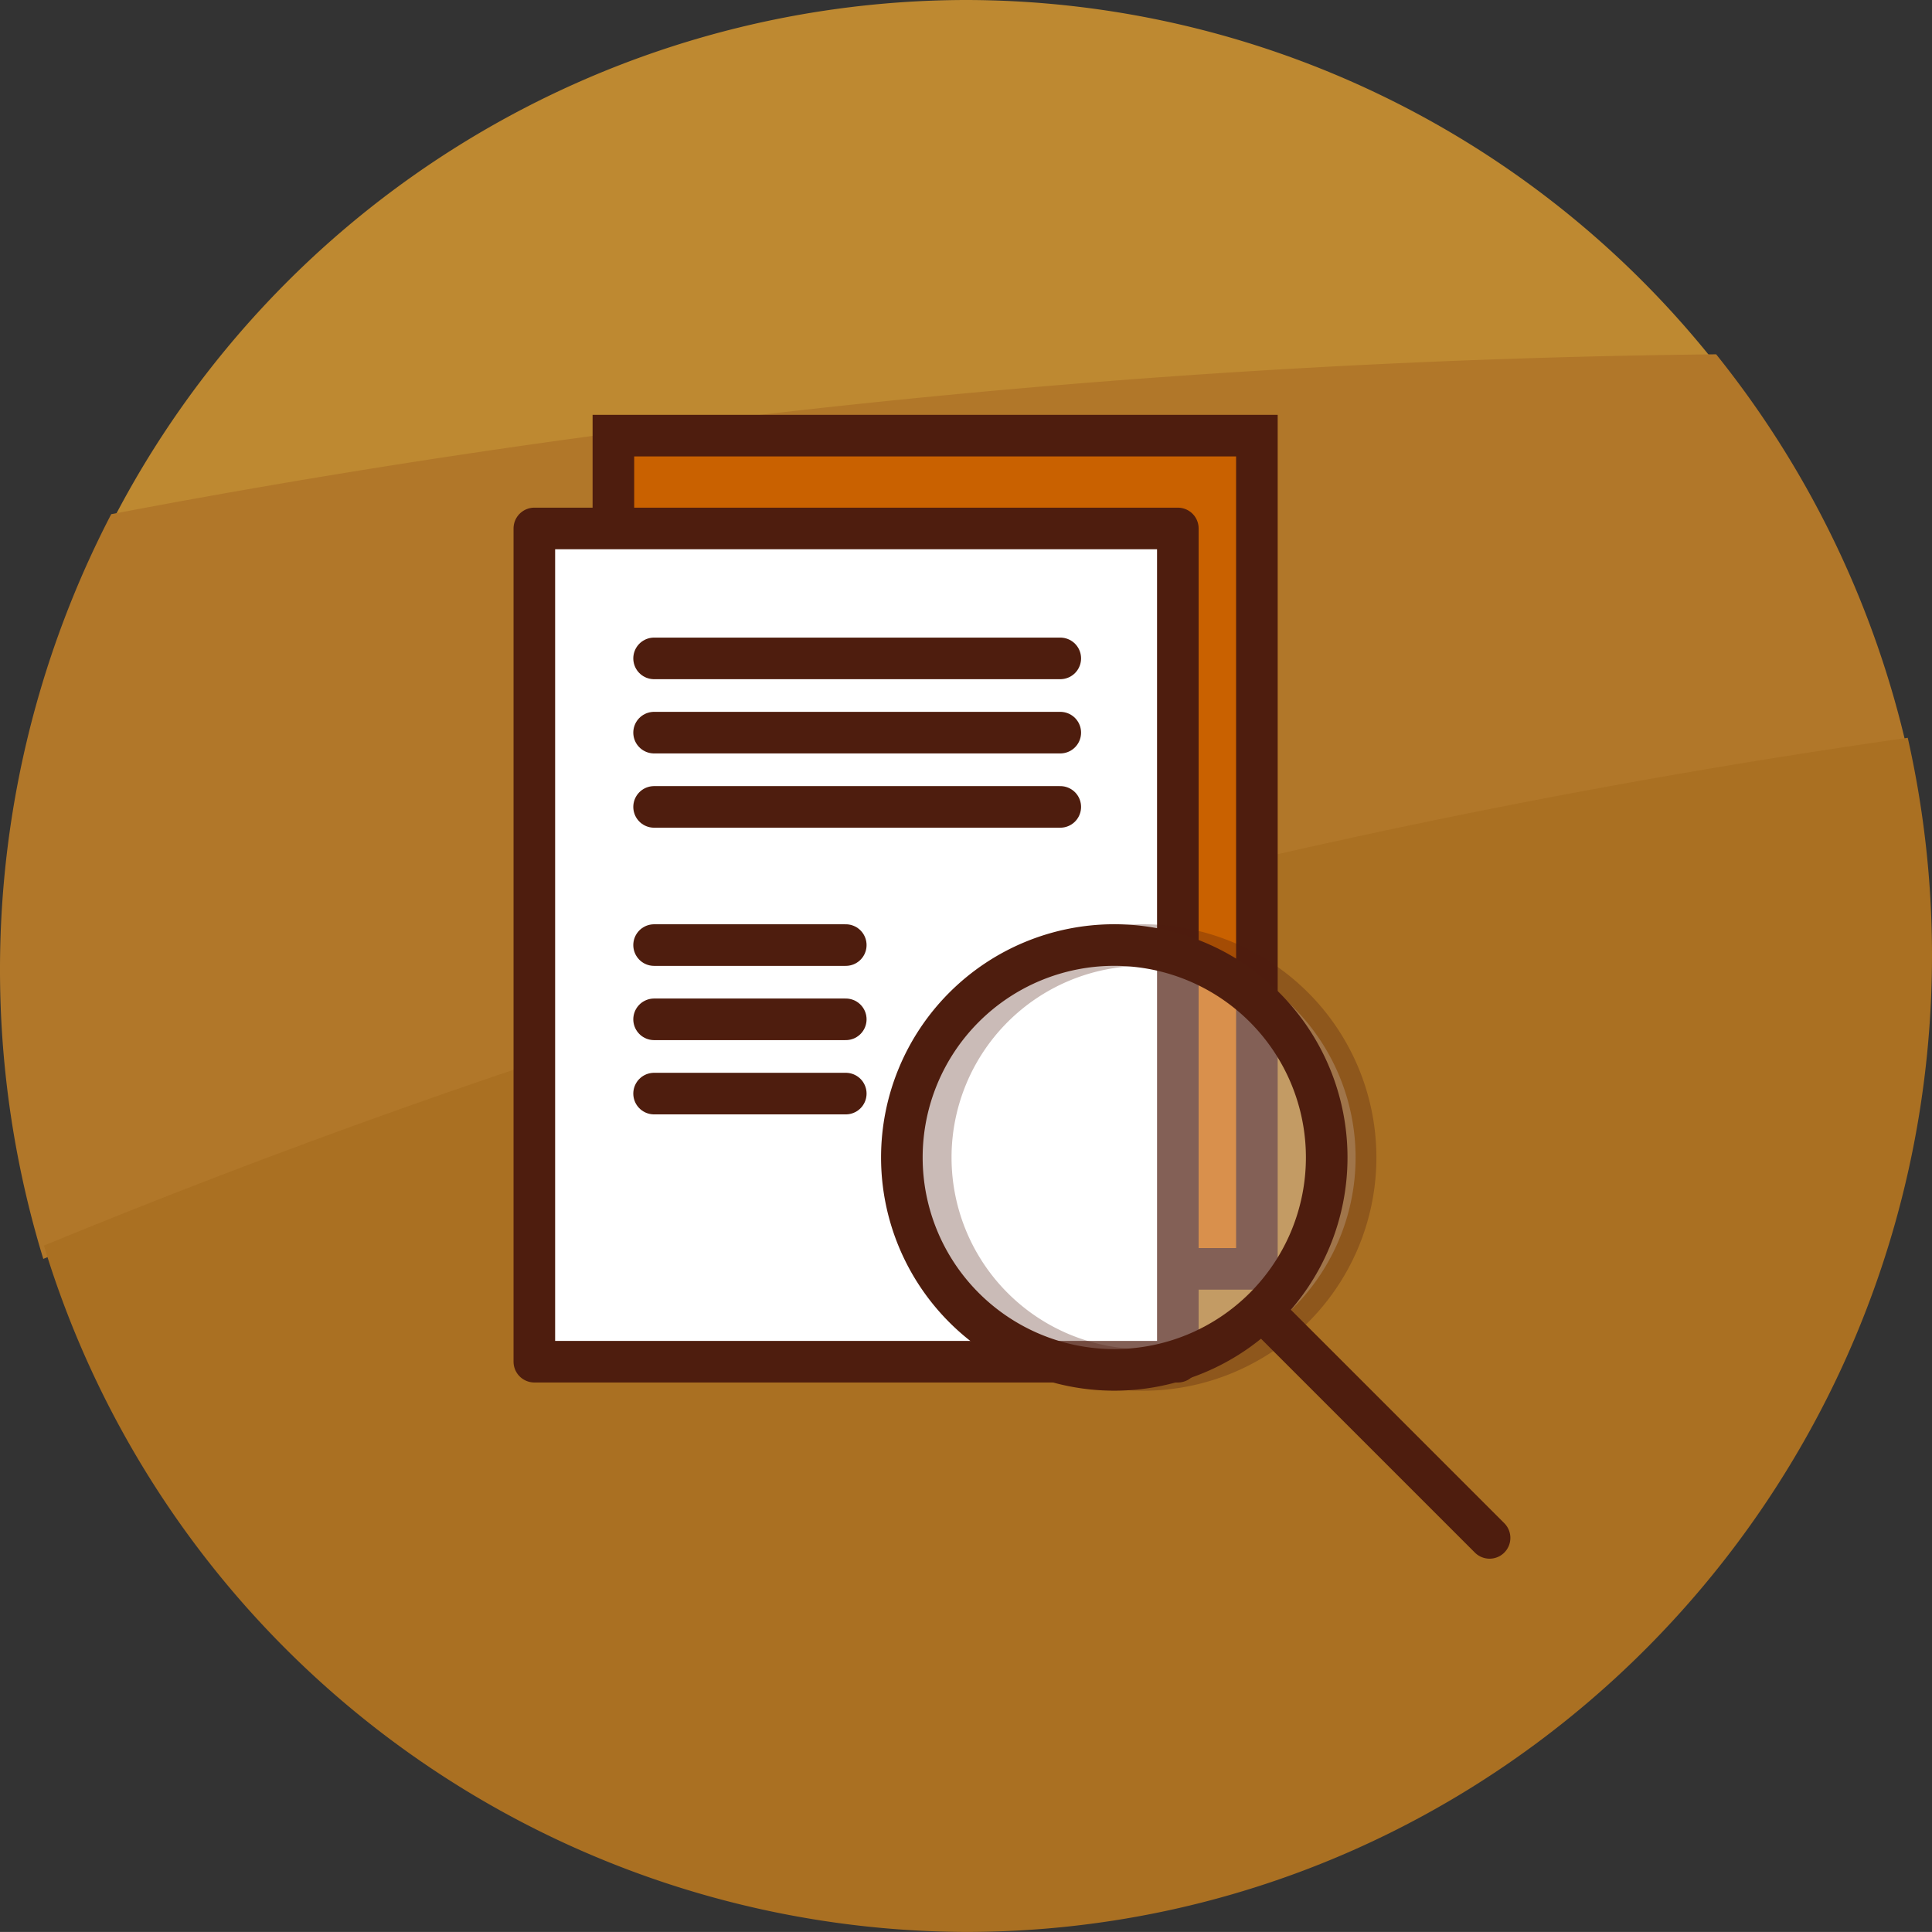
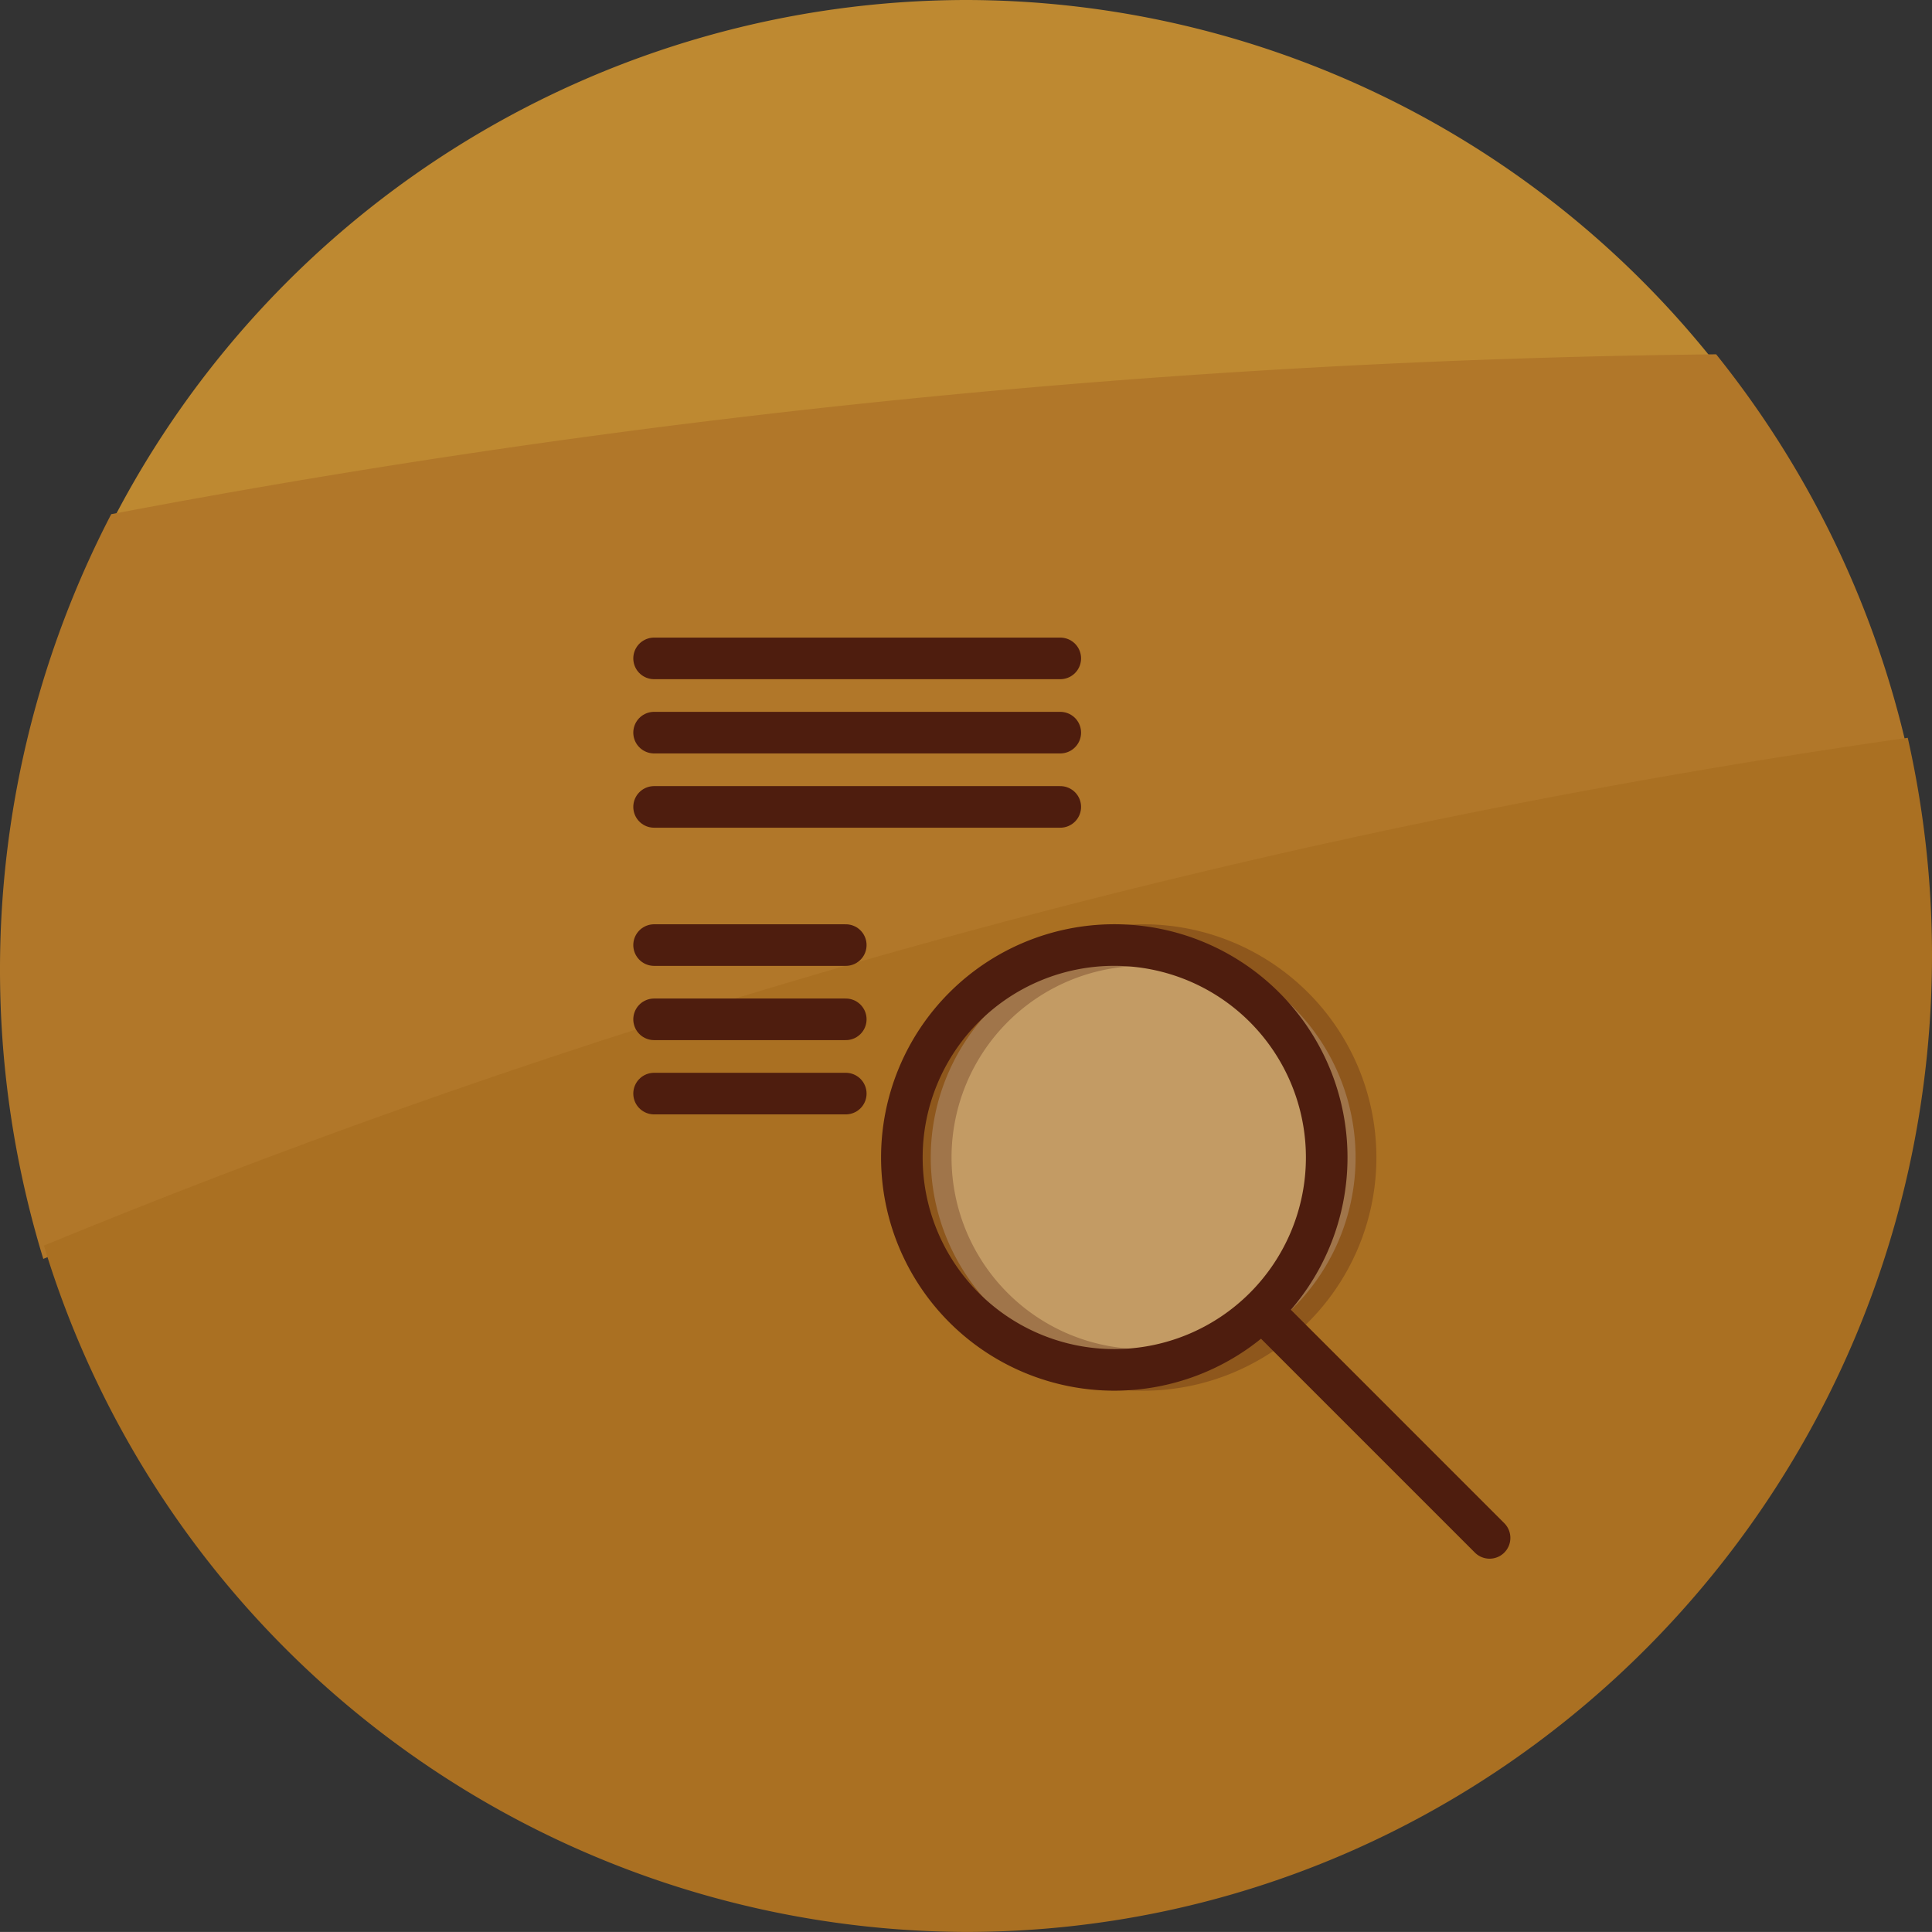
<svg xmlns="http://www.w3.org/2000/svg" width="92.898" height="92.896" viewBox="0 0 92.898 92.896">
  <rect x="0" y="0" width="92.898" height="92.896" fill="#333333" stroke="none" />
  <g id="step2" transform="translate(24094.447 21315.947)">
    <g id="그룹_24" data-name="그룹 24" transform="translate(-24094.447 -21315.947)">
      <g id="패스_1" data-name="패스 1" transform="translate(5.405)">
        <path id="패스_2845" data-name="패스 2845" d="M546.4,53.618a46.257,46.257,0,0,0-41.01,25.065A436.517,436.517,0,0,1,582.406,71,46.029,46.029,0,0,0,546.4,53.618Z" transform="translate(-505.392 -53.618)" fill="#be8931" />
      </g>
      <g id="패스_2" data-name="패스 2" transform="translate(0 17.036)">
        <path id="패스_2846" data-name="패스 2846" d="M585.266,62.121a438.272,438.272,0,0,0-77.171,7.687,47.507,47.507,0,0,0-3.266,35.809A374.227,374.227,0,0,1,594.468,81.2,47.006,47.006,0,0,0,585.266,62.121Z" transform="translate(-502.747 -62.121)" fill="#b17729" />
      </g>
      <g id="패스_3" data-name="패스 3" transform="translate(2.113 35.476)">
        <path id="패스_2847" data-name="패스 2847" d="M548.129,128.881c25.662-.02,46.451-21.065,46.437-47.007A47.479,47.479,0,0,0,593.4,71.461a374.157,374.157,0,0,0-89.621,24.417A46.511,46.511,0,0,0,548.129,128.881Z" transform="translate(-503.781 -71.461)" fill="#aa7022" />
      </g>
    </g>
-     <path id="패스_2895" data-name="패스 2895" d="M0,0H30.942V40.065H0Z" transform="translate(-24064.953 -21295)" fill="#c96100" stroke="#4e1d0e" stroke-linecap="round" stroke-width="2" />
-     <rect id="사각형_1932" data-name="사각형 1932" width="30.942" height="40.065" transform="translate(-24068.754 -21290.537)" fill="#fff" stroke="#4e1d0e" stroke-linecap="round" stroke-linejoin="round" stroke-width="2" />
    <line id="선_1339" data-name="선 1339" x2="19.531" transform="translate(-24062.996 -21280.719)" fill="none" stroke="#4e1d0e" stroke-linecap="round" stroke-linejoin="round" stroke-width="2" />
    <line id="선_1340" data-name="선 1340" x2="19.531" transform="translate(-24062.996 -21277.148)" fill="none" stroke="#4e1d0e" stroke-linecap="round" stroke-linejoin="round" stroke-width="2" />
    <line id="선_1341" data-name="선 1341" x2="19.531" transform="translate(-24062.996 -21284.289)" fill="none" stroke="#4e1d0e" stroke-linecap="round" stroke-linejoin="round" stroke-width="2" />
    <line id="선_1342" data-name="선 1342" x2="9.217" transform="translate(-24062.996 -21266.934)" fill="none" stroke="#4e1d0e" stroke-linecap="round" stroke-linejoin="round" stroke-width="2" />
    <line id="선_1343" data-name="선 1343" x2="9.217" transform="translate(-24062.996 -21263.363)" fill="none" stroke="#4e1d0e" stroke-linecap="round" stroke-linejoin="round" stroke-width="2" />
    <line id="선_1344" data-name="선 1344" x2="9.217" transform="translate(-24062.996 -21270.504)" fill="none" stroke="#4e1d0e" stroke-linecap="round" stroke-linejoin="round" stroke-width="2" />
    <path id="패스_2892" data-name="패스 2892" d="M10.214,0A10.214,10.214,0,1,1,0,10.214,10.214,10.214,0,0,1,10.214,0Z" transform="translate(-24049.693 -21270.504)" fill="#fff" stroke="#4e1d0e" stroke-linecap="round" stroke-width="2" opacity="0.3" />
    <line id="선_1345" data-name="선 1345" x2="10.235" y2="10.235" transform="translate(-24033.057 -21252.234)" fill="#ce983c" stroke="#4e1d0e" stroke-linecap="round" stroke-linejoin="round" stroke-width="2" />
    <path id="패스_2893" data-name="패스 2893" d="M10.214,0A10.214,10.214,0,1,1,0,10.214,10.214,10.214,0,0,1,10.214,0Z" transform="translate(-24051.082 -21270.506)" fill="none" stroke="#4e1d0e" stroke-linecap="round" stroke-width="2" />
  </g>
</svg>